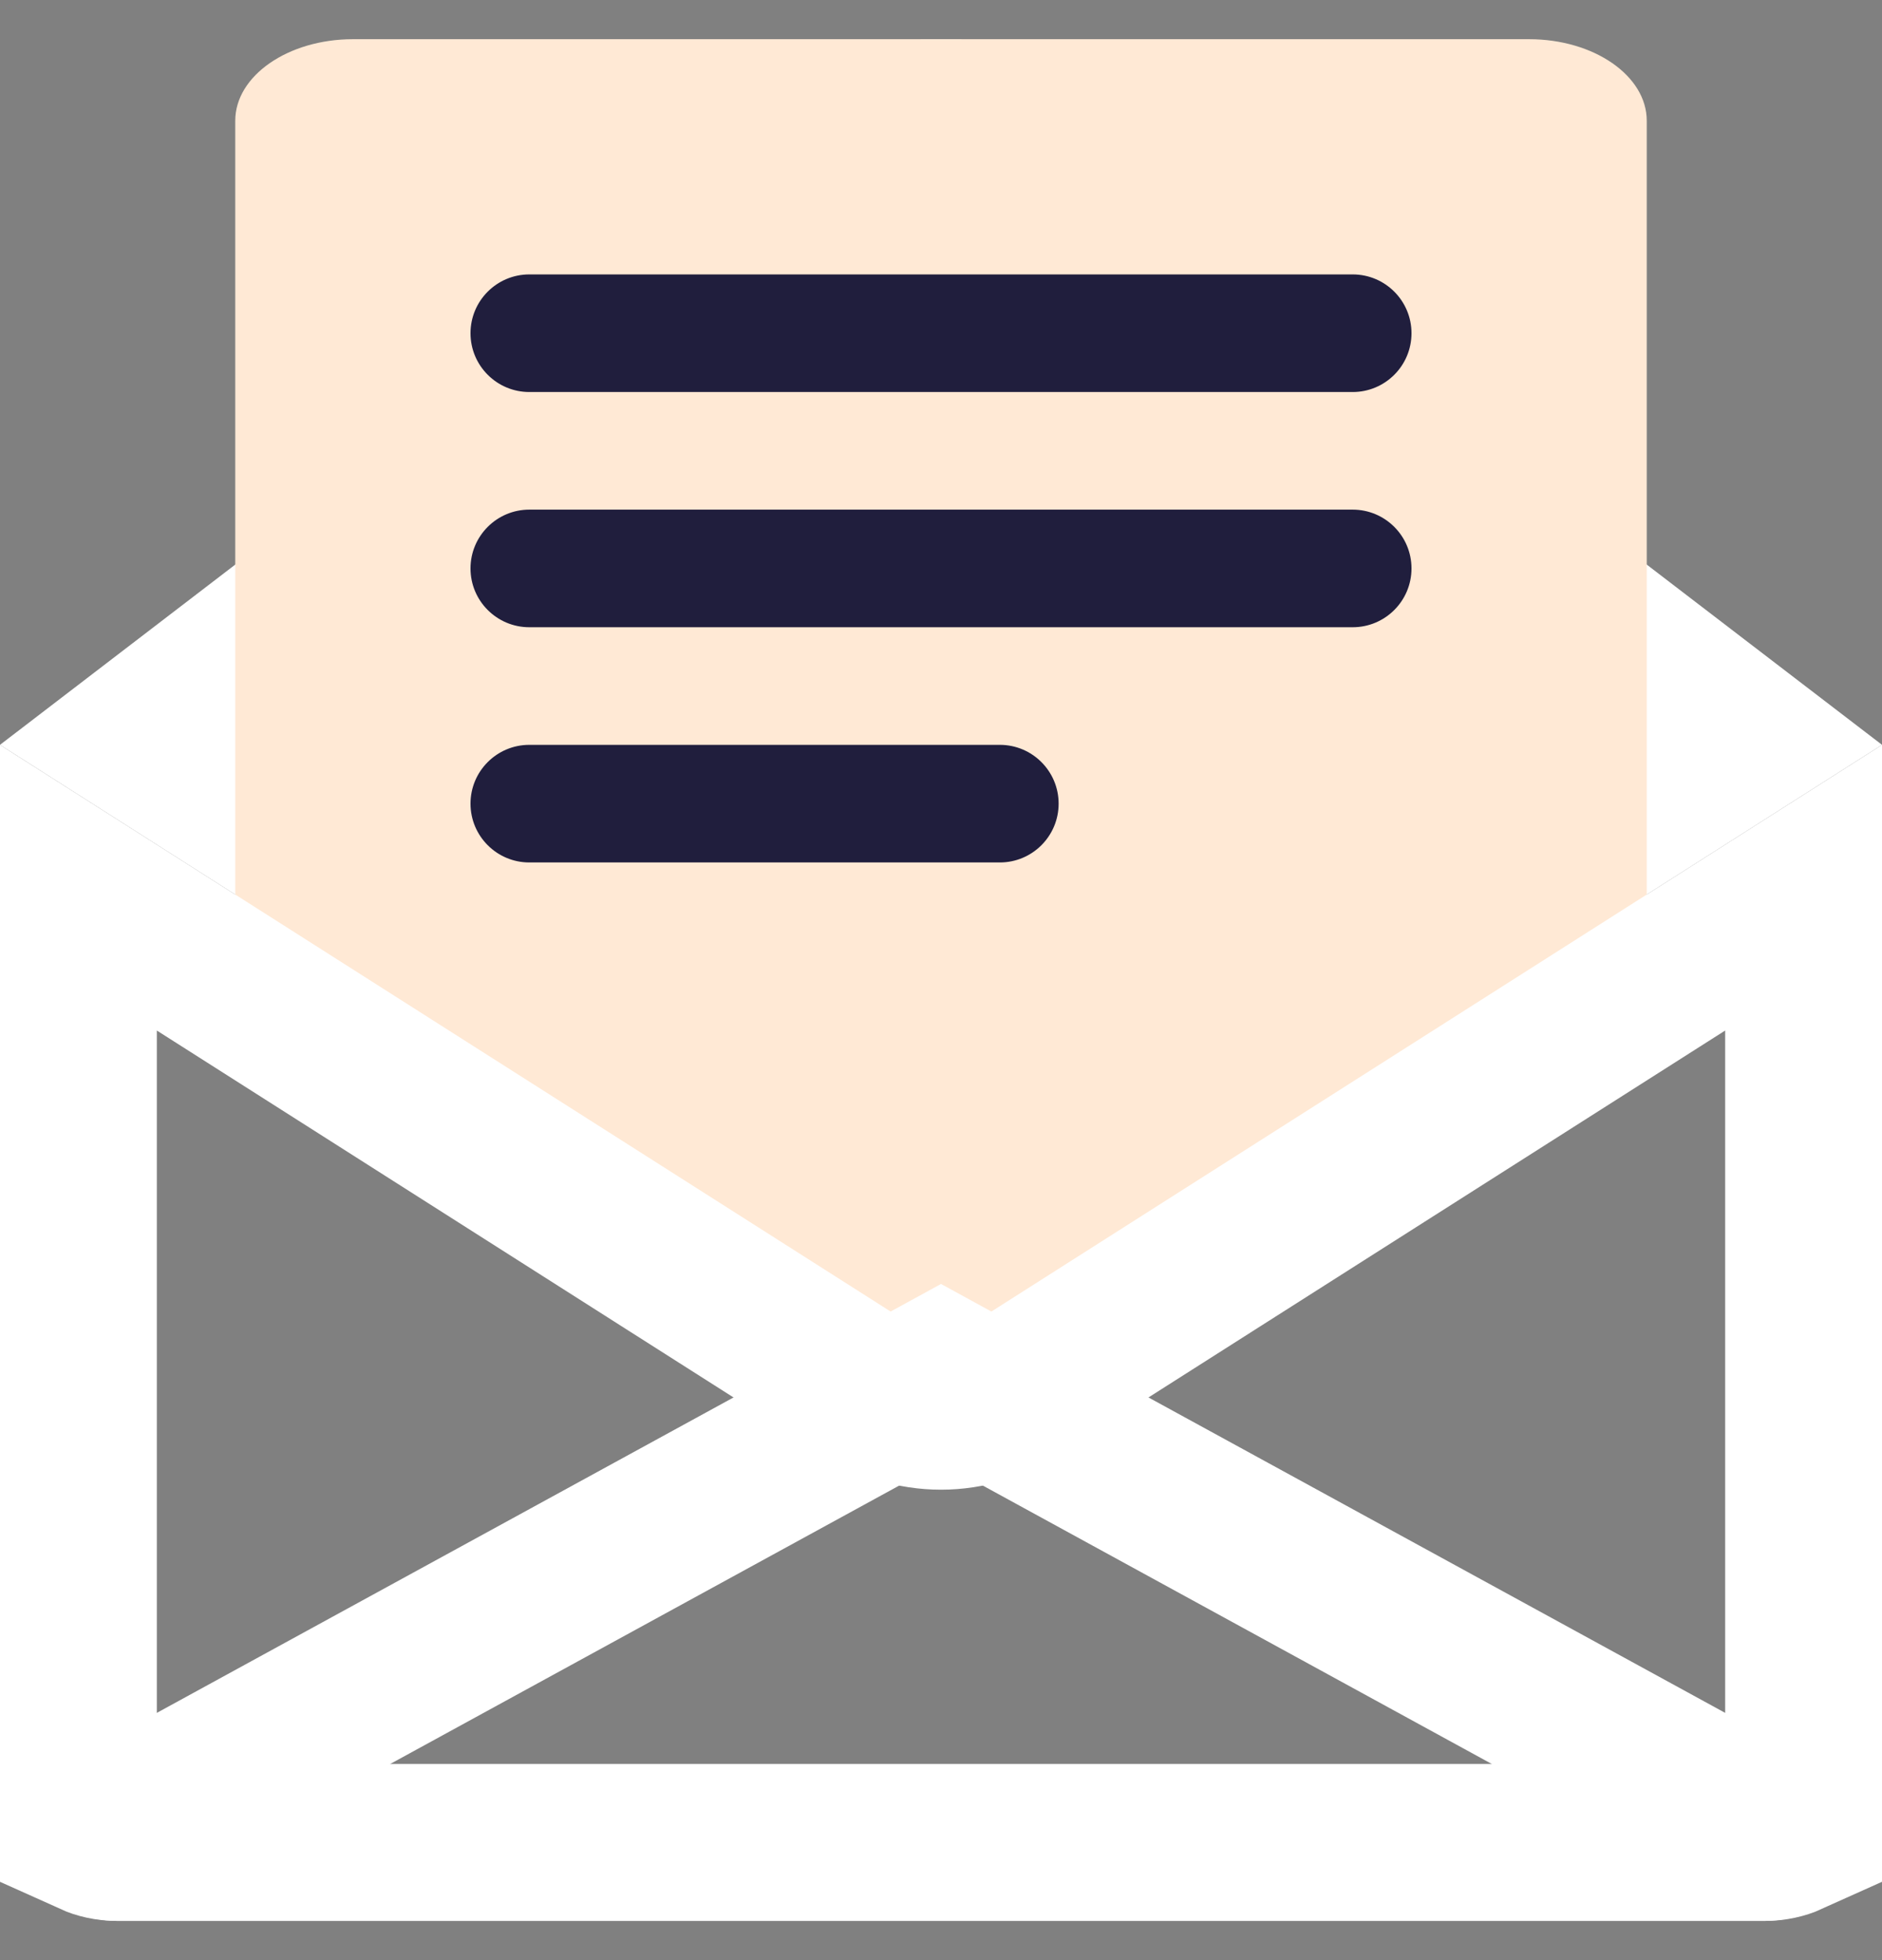
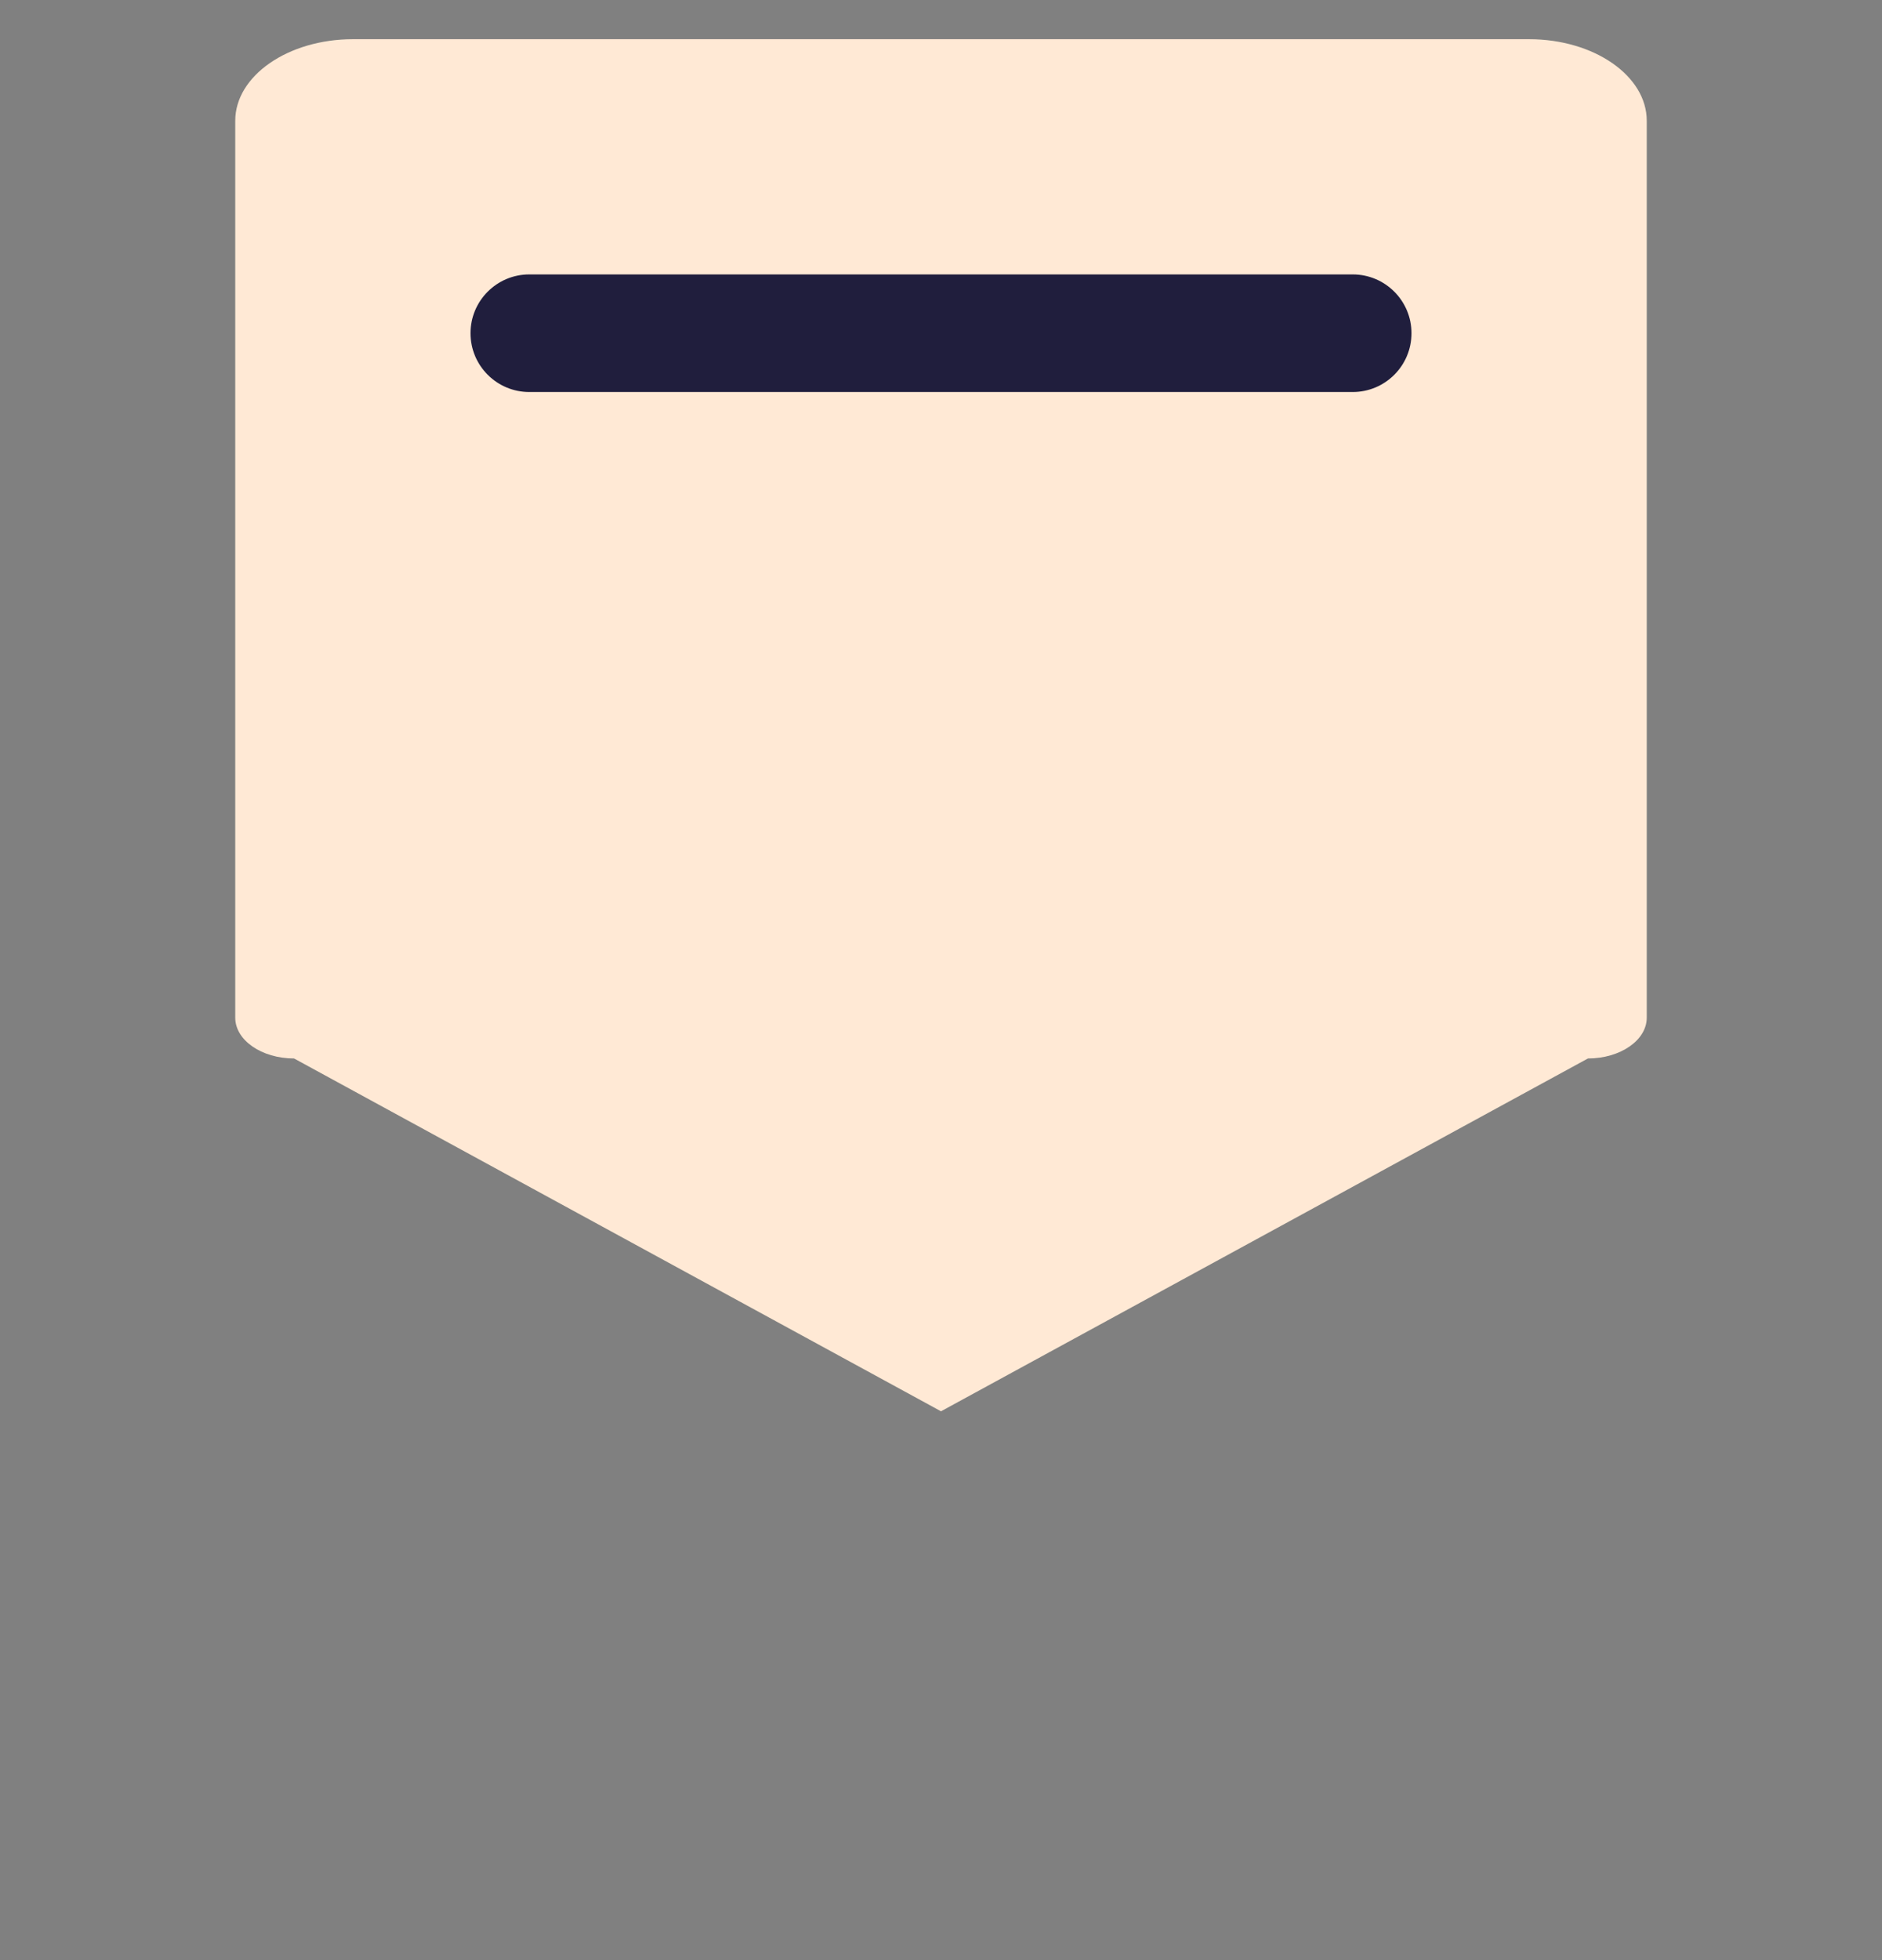
<svg xmlns="http://www.w3.org/2000/svg" width="24" height="25" viewBox="0 0 24 25" fill="none">
  <rect x="0" y="0" width="24" height="25" fill="#808080" stroke="none" />
  <g clip-path="url(#clip0_362_974)">
-     <path d="M22.257 9.424L12 15.952L1.743 9.424L12 1.565L22.257 9.424Z" stroke="white" stroke-width="2" />
    <path d="M19.5 0.5H4.5C3.674 0.5 3 0.967 3 1.54V12.98C3 13.267 3.336 13.5 3.75 13.5L12 18L20.25 13.5C20.664 13.5 21 13.267 21 12.98V1.54C21 0.967 20.328 0.5 19.5 0.5Z" fill="#FFE9D5" />
    <path d="M6.75 5H17.25C17.664 5 18 4.664 18 4.25C18 3.836 17.664 3.5 17.25 3.5H6.75C6.336 3.5 6 3.836 6 4.25C6 4.664 6.336 5 6.75 5Z" fill="#201E3D" />
-     <path d="M17.25 6.5H6.75C6.336 6.5 6 6.836 6 7.25C6 7.664 6.336 8 6.75 8H17.25C17.664 8 18 7.664 18 7.25C18 6.836 17.664 6.5 17.25 6.5Z" fill="#201E3D" />
-     <path d="M12.75 9.5H6.75C6.336 9.5 6 9.836 6 10.25C6 10.664 6.336 11 6.75 11H12.75C13.164 11 13.5 10.664 13.5 10.25C13.5 9.836 13.164 9.5 12.75 9.5Z" fill="#201E3D" />
-     <path d="M12 18C12.348 18 12.701 17.896 13.004 17.683L23 11.322V23C23 23.276 22.776 23.5 22.5 23.5H1.5C1.224 23.5 1 23.276 1 23V11.322L10.996 17.683C11.299 17.896 11.652 18 12 18Z" stroke="white" stroke-width="2" />
-     <path d="M1.178 23.436L12 17.516L22.822 23.436C22.742 23.472 22.634 23.5 22.5 23.5H1.5C1.365 23.5 1.258 23.472 1.178 23.436ZM1 23.269C1 23.27 1 23.27 1 23.271C1 23.27 1 23.27 1 23.27L1 23.269Z" stroke="white" stroke-width="2" />
  </g>
  <defs>
    <clipPath id="clip0_362_974">
      <rect width="24" height="24" fill="white" transform="translate(0 0.5)" />
    </clipPath>
  </defs>
</svg>